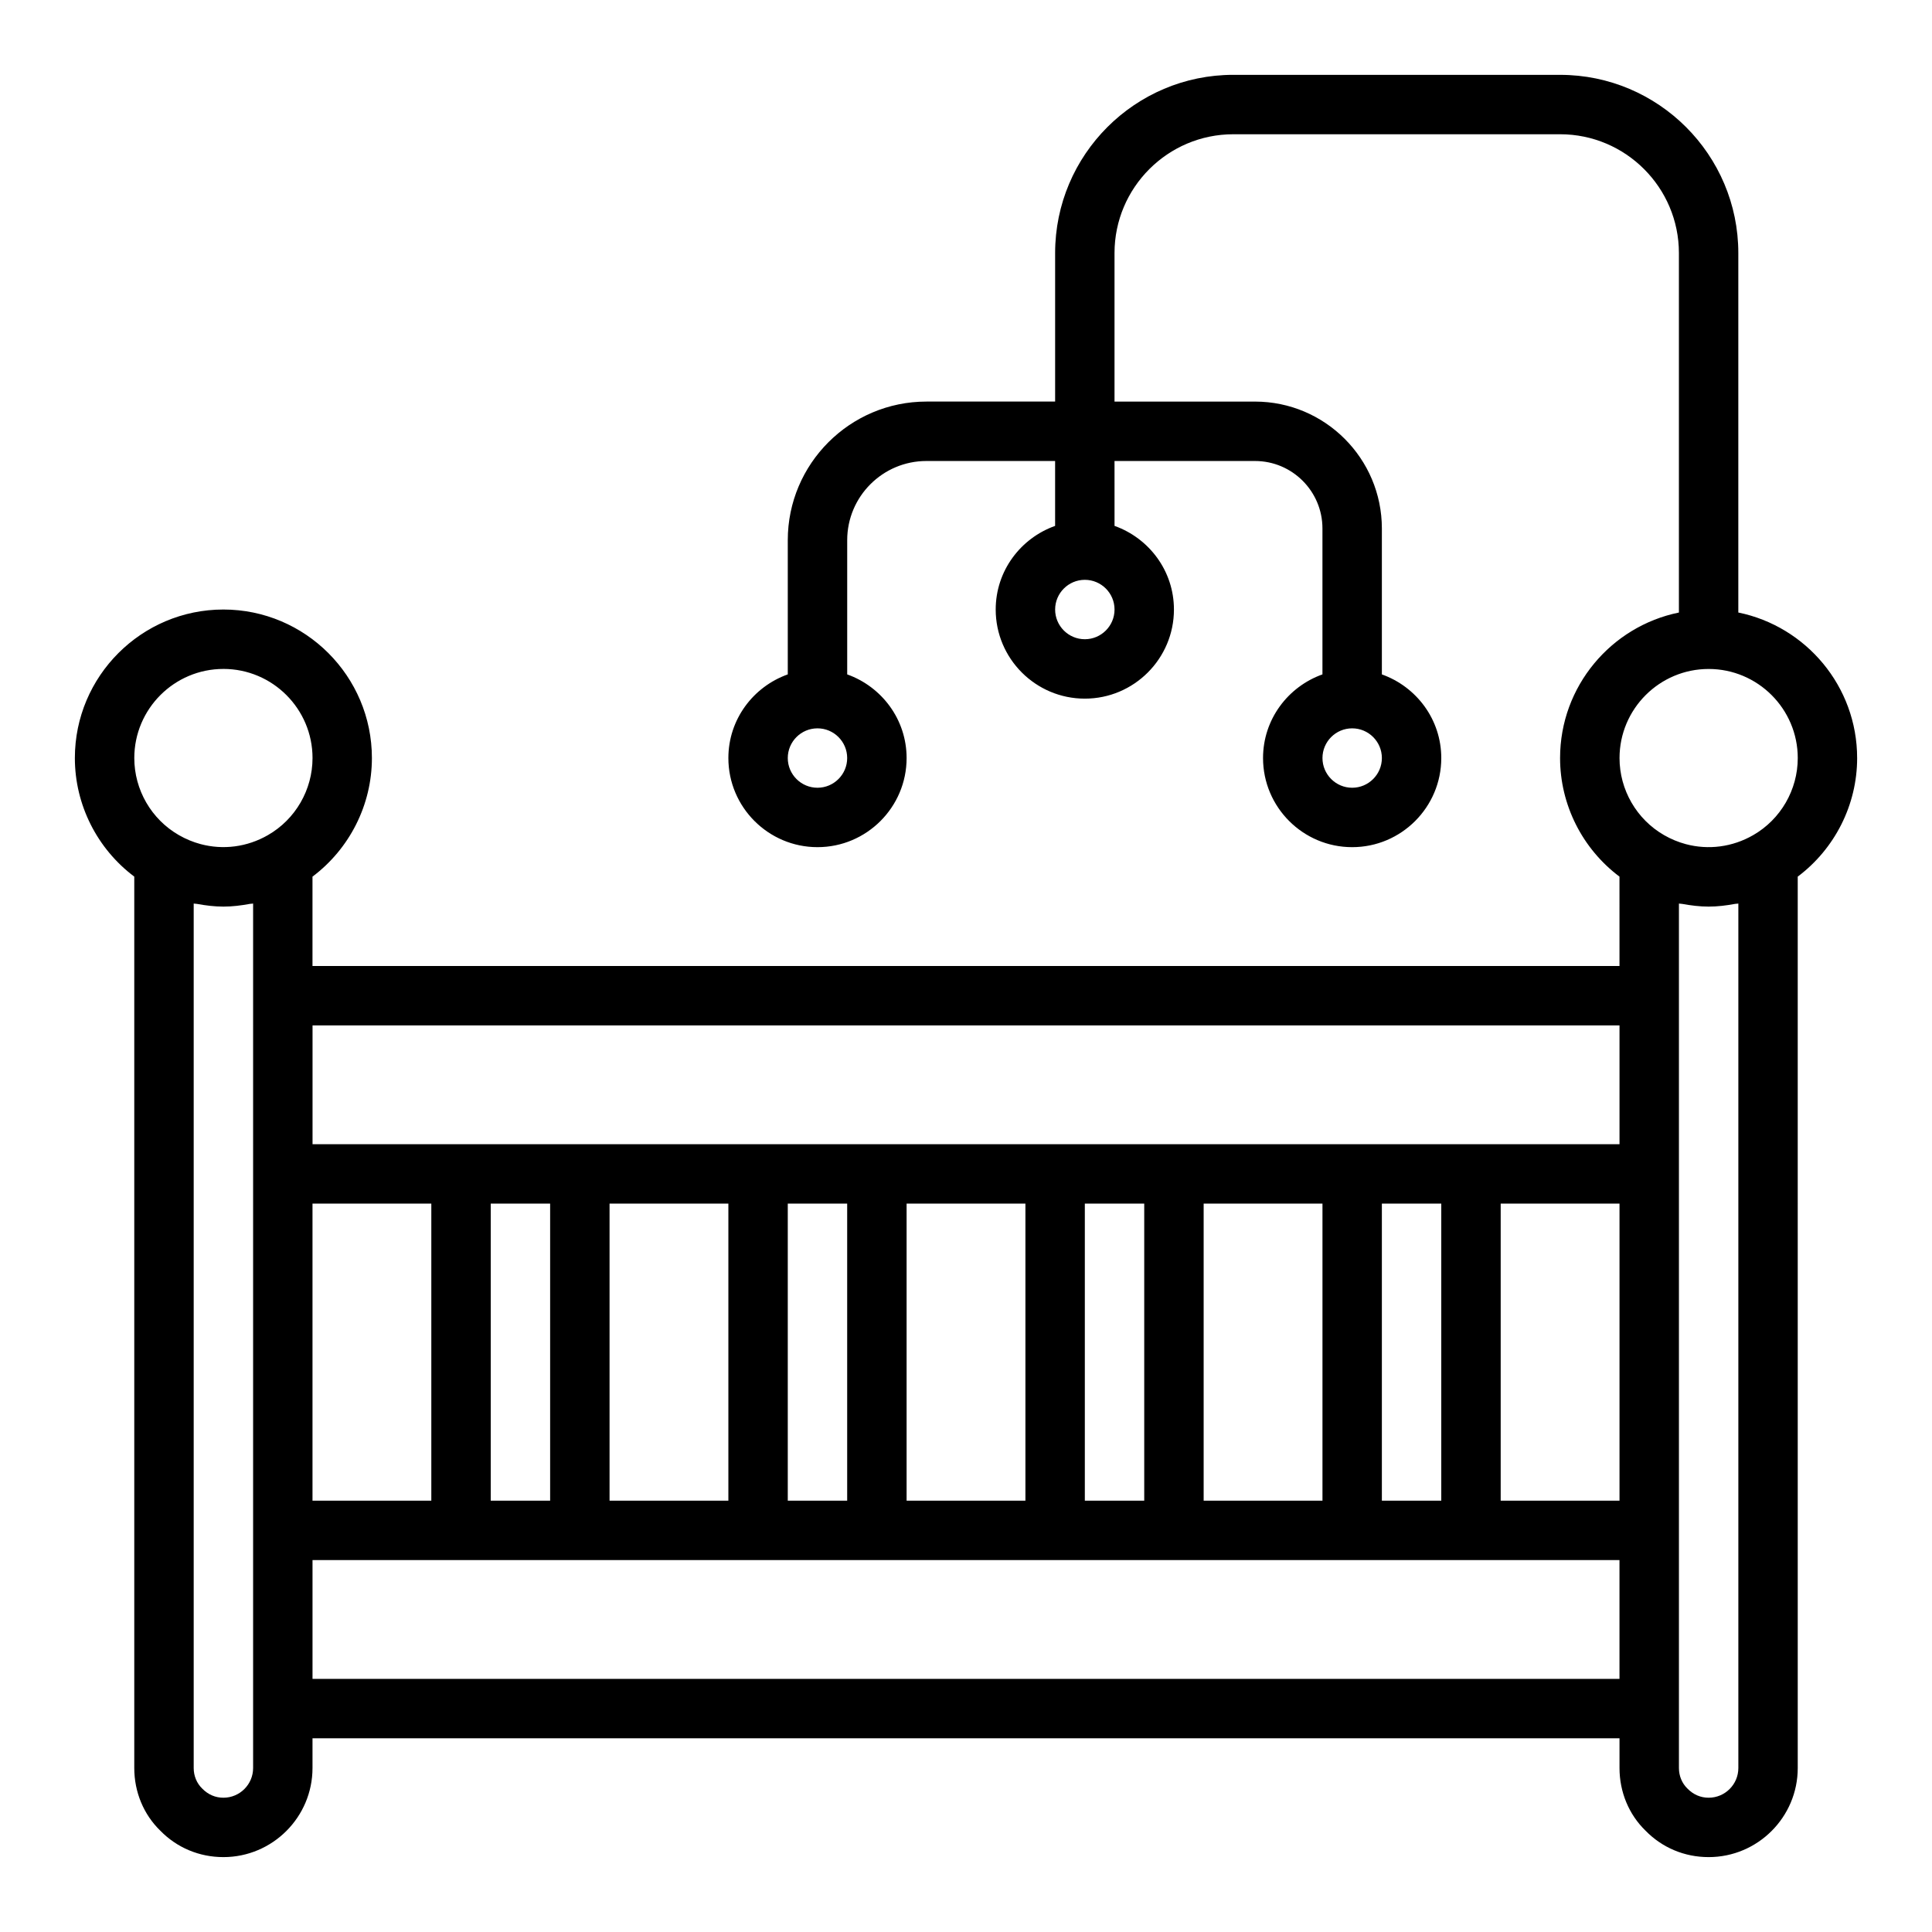
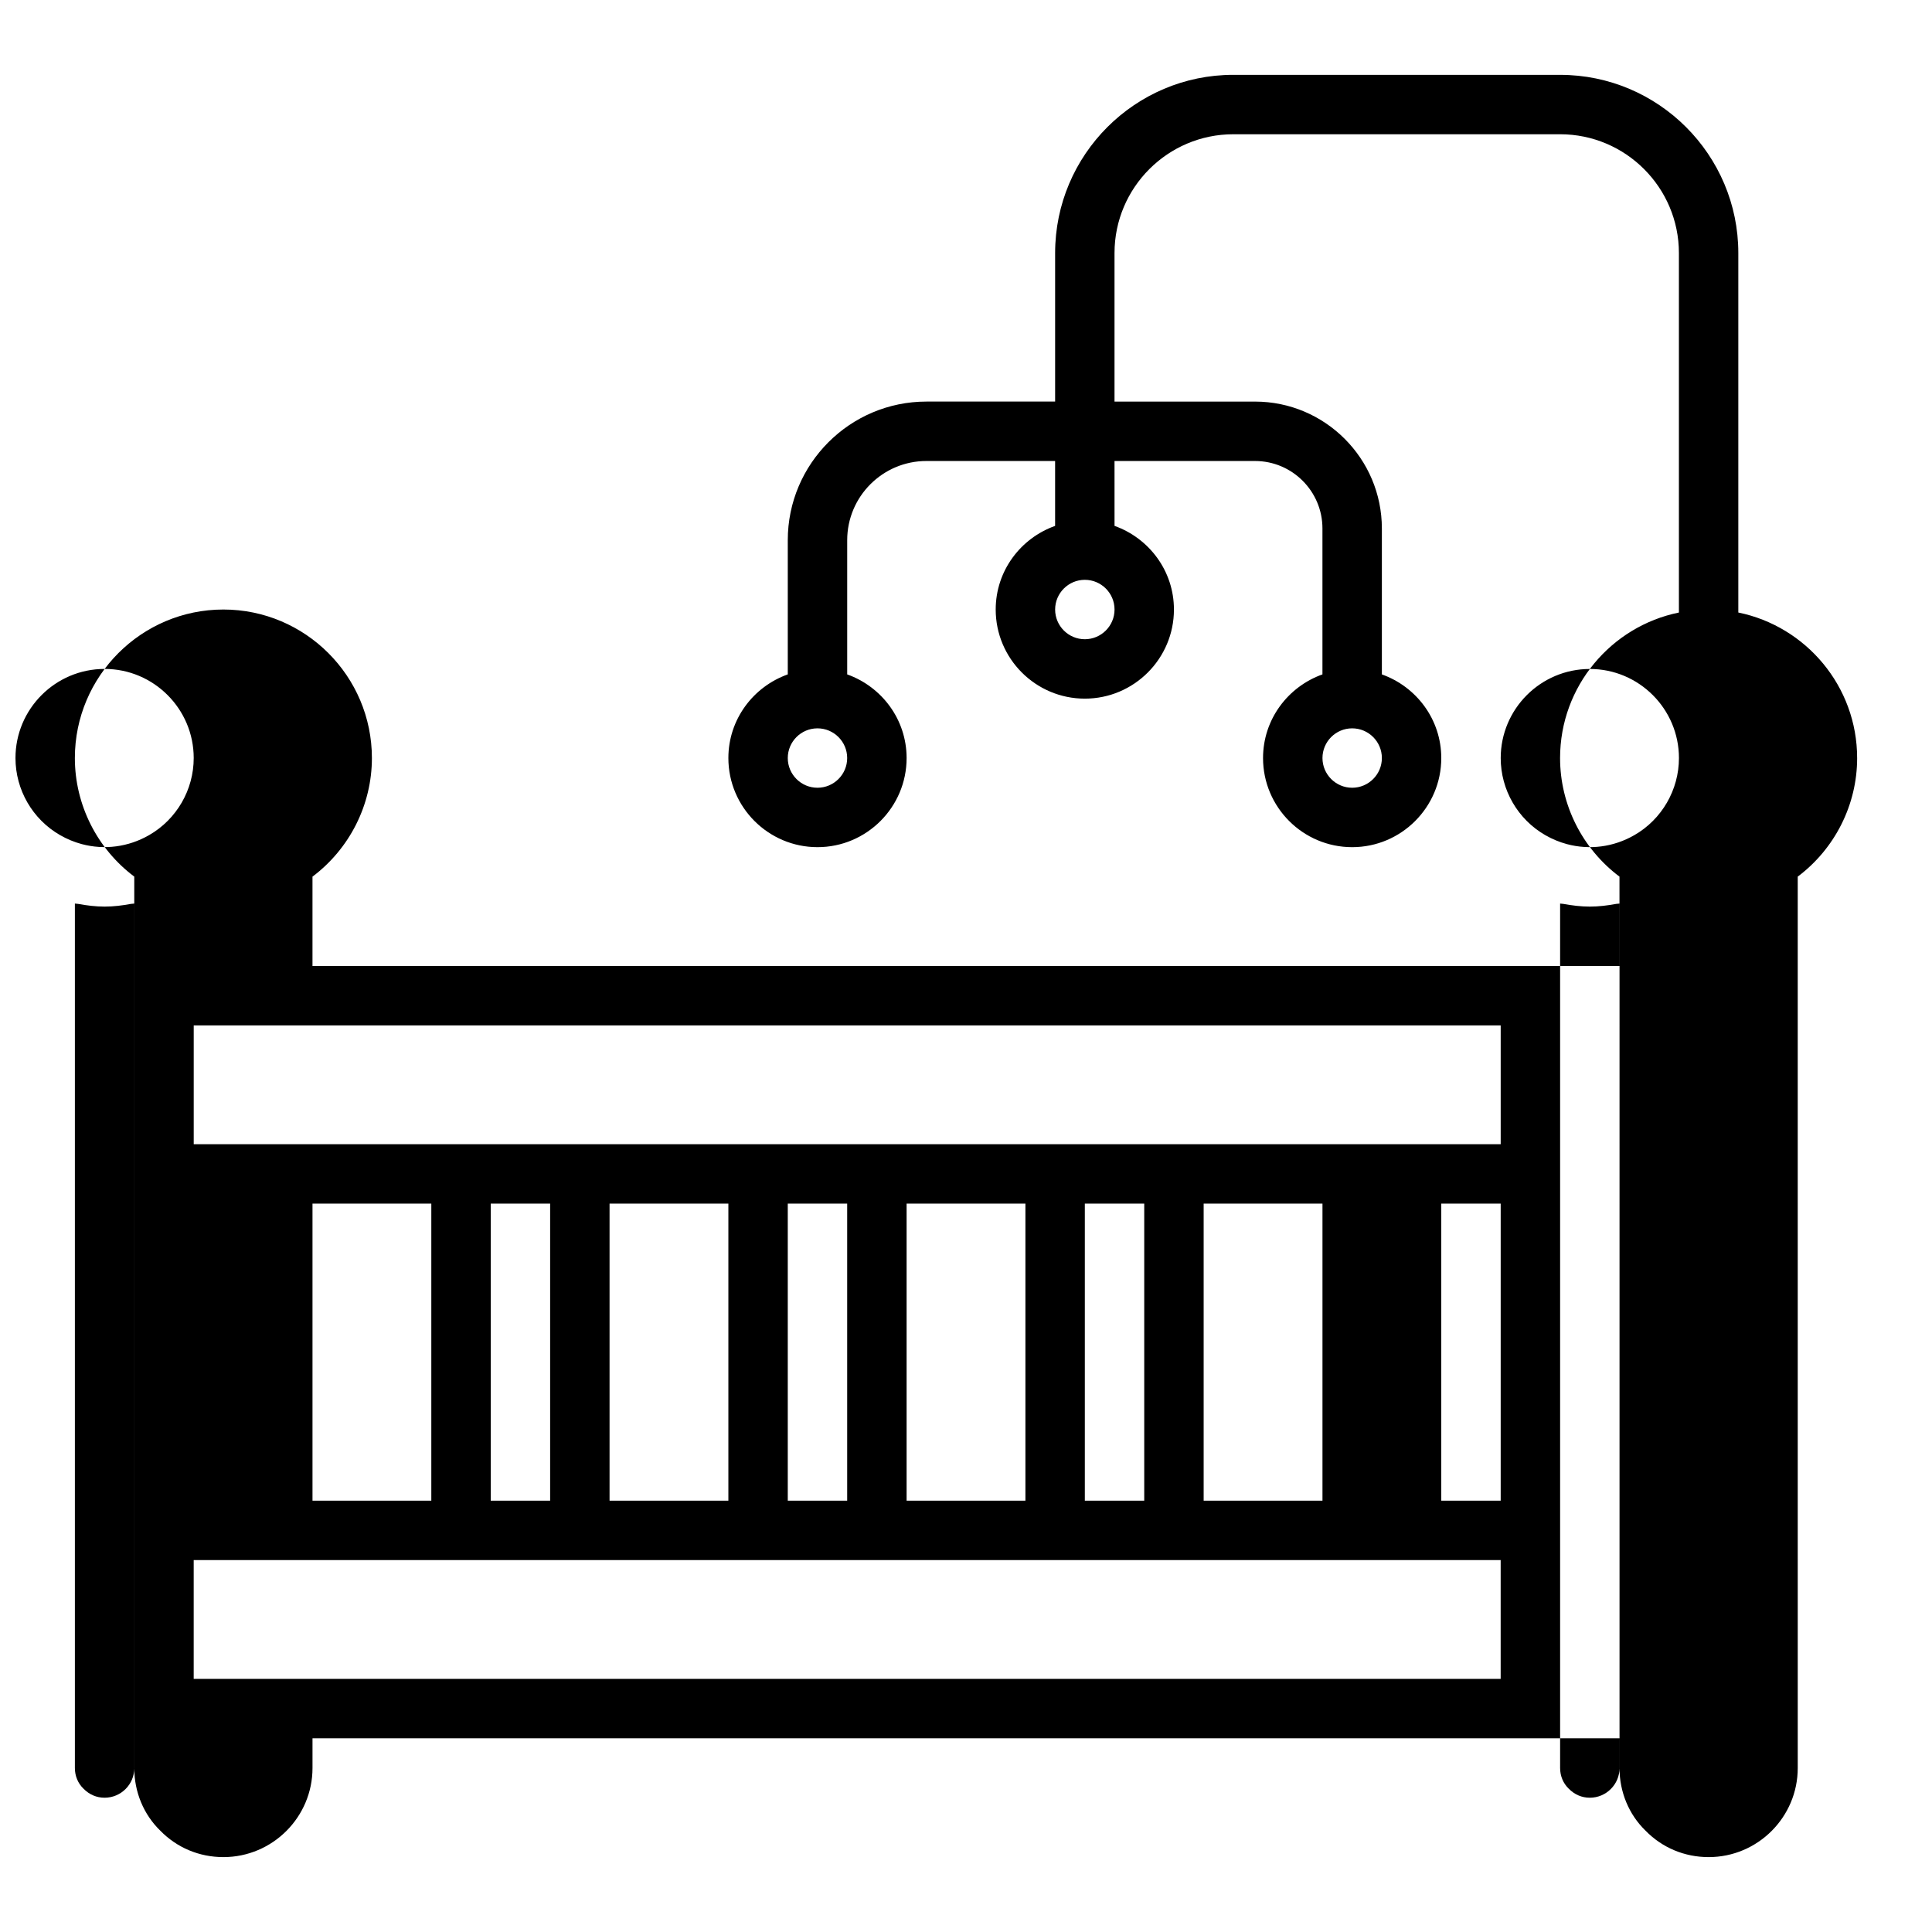
<svg xmlns="http://www.w3.org/2000/svg" fill="#000000" width="800px" height="800px" version="1.1" viewBox="144 144 512 512">
-   <path d="m636.16 344.89c0-19.008-13.547-34.906-31.488-38.566v-95.258c0-26.047-21.188-47.23-47.23-47.23l-86.594-0.004c-26.047 0-47.23 21.188-47.23 47.23v39.359h-34.113c-20.258 0.004-36.738 16.484-36.738 36.738v35.562c-9.145 3.262-15.742 11.918-15.742 22.168 0 13.023 10.594 23.617 23.617 23.617s23.617-10.594 23.617-23.617c0-10.25-6.602-18.906-15.742-22.164v-35.562c-0.004-11.578 9.41-20.992 20.984-20.992h34.113v17.195c-9.141 3.258-15.742 11.914-15.742 22.164 0 13.023 10.594 23.617 23.617 23.617 13.023 0 23.617-10.594 23.617-23.617 0-10.25-6.602-18.906-15.742-22.164l-0.004-17.195h37.227c9.859 0 17.875 8.016 17.875 17.875v38.676c-9.141 3.262-15.742 11.918-15.742 22.168 0 13.023 10.594 23.617 23.617 23.617 13.023 0 23.617-10.594 23.617-23.617 0-10.25-6.602-18.906-15.742-22.164v-38.676c-0.004-18.543-15.086-33.625-33.625-33.625h-37.227v-39.359c0-17.363 14.125-31.488 31.488-31.488h86.594c17.363 0 31.488 14.125 31.488 31.488v95.262c-17.945 3.656-31.492 19.555-31.492 38.562 0 12.43 5.945 24.074 15.742 31.426l0.004 23.68h-346.37v-23.676c9.801-7.359 15.746-19 15.746-31.43 0-21.703-17.66-39.359-39.359-39.359-21.703 0-39.359 17.66-39.359 39.359 0 12.43 5.945 24.074 15.742 31.426v236.22c0 6.387 2.496 12.332 6.875 16.59 4.41 4.535 10.355 7.027 16.742 7.027 13.023 0 23.617-10.594 23.617-23.617v-7.871h346.37v7.871c0 6.387 2.496 12.332 6.875 16.59 4.41 4.535 10.355 7.027 16.742 7.027 13.023 0 23.617-10.594 23.617-23.617l-0.004-236.22c9.801-7.356 15.746-18.996 15.746-31.426zm-275.52 7.871c-4.34 0-7.871-3.531-7.871-7.871 0-4.34 3.531-7.871 7.871-7.871 4.34 0 7.871 3.531 7.871 7.871 0.004 4.34-3.531 7.871-7.871 7.871zm70.852-39.359c-4.34 0-7.871-3.531-7.871-7.871s3.531-7.871 7.871-7.871c4.34 0 7.871 3.531 7.871 7.871s-3.531 7.871-7.871 7.871zm70.848 39.359c-4.34 0-7.871-3.531-7.871-7.871 0-4.34 3.531-7.871 7.871-7.871 4.34 0 7.871 3.531 7.871 7.871 0 4.34-3.531 7.871-7.871 7.871zm-39.359 188.93v-78.719h31.488v78.719zm-78.723 0v-78.719h31.488v78.719zm-78.719 0v-78.719h31.488v78.719zm-78.723 0v-78.719h31.488v78.719zm47.234-78.719h15.742v78.719h-15.742zm78.719 0h15.742v78.719h-15.742zm78.723 0h15.742v78.719h-15.742zm78.719 0h15.742v78.719h-15.742zm31.488 0h31.488v78.719h-31.488zm31.488-47.234v31.488h-346.36v-31.488zm-369.98-94.465c13.023 0 23.617 10.594 23.617 23.617 0 8.41-4.519 16.227-11.801 20.414-5.527 3.188-11.91 3.984-17.867 2.391-1.984-0.531-3.926-1.332-5.769-2.394-7.277-4.184-11.797-12-11.797-20.41 0-13.023 10.594-23.617 23.617-23.617zm7.871 291.27c0 4.344-3.531 7.871-7.871 7.871-2.102 0-4.039-0.809-5.609-2.414-1.461-1.414-2.266-3.359-2.266-5.457v-229.09c0.289 0.059 0.586 0.035 0.871 0.09 2.316 0.422 4.648 0.715 7.004 0.715s4.688-0.293 7-0.719c0.285-0.051 0.582-0.027 0.871-0.086zm15.742-23.617v-31.488h346.36v31.488zm377.86 23.617c0 4.344-3.531 7.871-7.871 7.871-2.102 0-4.039-0.809-5.609-2.414-1.461-1.414-2.266-3.359-2.266-5.457v-229.09c0.289 0.059 0.586 0.035 0.871 0.09 2.316 0.422 4.648 0.715 7.004 0.715s4.688-0.293 7-0.719c0.285-0.051 0.582-0.027 0.871-0.086zm3.941-247.23c-5.527 3.188-11.91 3.984-17.867 2.391-1.984-0.531-3.926-1.332-5.769-2.394-7.273-4.184-11.793-12-11.793-20.41 0-13.023 10.594-23.617 23.617-23.617 13.023 0 23.617 10.594 23.617 23.617-0.004 8.41-4.523 16.227-11.805 20.414z" />
+   <path d="m636.16 344.89c0-19.008-13.547-34.906-31.488-38.566v-95.258c0-26.047-21.188-47.23-47.23-47.23l-86.594-0.004c-26.047 0-47.23 21.188-47.23 47.23v39.359h-34.113c-20.258 0.004-36.738 16.484-36.738 36.738v35.562c-9.145 3.262-15.742 11.918-15.742 22.168 0 13.023 10.594 23.617 23.617 23.617s23.617-10.594 23.617-23.617c0-10.25-6.602-18.906-15.742-22.164v-35.562c-0.004-11.578 9.41-20.992 20.984-20.992h34.113v17.195c-9.141 3.258-15.742 11.914-15.742 22.164 0 13.023 10.594 23.617 23.617 23.617 13.023 0 23.617-10.594 23.617-23.617 0-10.25-6.602-18.906-15.742-22.164l-0.004-17.195h37.227c9.859 0 17.875 8.016 17.875 17.875v38.676c-9.141 3.262-15.742 11.918-15.742 22.168 0 13.023 10.594 23.617 23.617 23.617 13.023 0 23.617-10.594 23.617-23.617 0-10.25-6.602-18.906-15.742-22.164v-38.676c-0.004-18.543-15.086-33.625-33.625-33.625h-37.227v-39.359c0-17.363 14.125-31.488 31.488-31.488h86.594c17.363 0 31.488 14.125 31.488 31.488v95.262c-17.945 3.656-31.492 19.555-31.492 38.562 0 12.43 5.945 24.074 15.742 31.426l0.004 23.68h-346.37v-23.676c9.801-7.359 15.746-19 15.746-31.43 0-21.703-17.66-39.359-39.359-39.359-21.703 0-39.359 17.66-39.359 39.359 0 12.43 5.945 24.074 15.742 31.426v236.22c0 6.387 2.496 12.332 6.875 16.59 4.41 4.535 10.355 7.027 16.742 7.027 13.023 0 23.617-10.594 23.617-23.617v-7.871h346.37v7.871c0 6.387 2.496 12.332 6.875 16.59 4.41 4.535 10.355 7.027 16.742 7.027 13.023 0 23.617-10.594 23.617-23.617l-0.004-236.22c9.801-7.356 15.746-18.996 15.746-31.426zm-275.52 7.871c-4.34 0-7.871-3.531-7.871-7.871 0-4.34 3.531-7.871 7.871-7.871 4.34 0 7.871 3.531 7.871 7.871 0.004 4.34-3.531 7.871-7.871 7.871zm70.852-39.359c-4.34 0-7.871-3.531-7.871-7.871s3.531-7.871 7.871-7.871c4.34 0 7.871 3.531 7.871 7.871s-3.531 7.871-7.871 7.871zm70.848 39.359c-4.34 0-7.871-3.531-7.871-7.871 0-4.34 3.531-7.871 7.871-7.871 4.34 0 7.871 3.531 7.871 7.871 0 4.34-3.531 7.871-7.871 7.871zm-39.359 188.93v-78.719h31.488v78.719zm-78.723 0v-78.719h31.488v78.719zm-78.719 0v-78.719h31.488v78.719zm-78.723 0v-78.719h31.488v78.719zm47.234-78.719h15.742v78.719h-15.742zm78.719 0h15.742v78.719h-15.742zm78.723 0h15.742v78.719h-15.742zm78.719 0h15.742v78.719h-15.742zh31.488v78.719h-31.488zm31.488-47.234v31.488h-346.36v-31.488zm-369.98-94.465c13.023 0 23.617 10.594 23.617 23.617 0 8.41-4.519 16.227-11.801 20.414-5.527 3.188-11.91 3.984-17.867 2.391-1.984-0.531-3.926-1.332-5.769-2.394-7.277-4.184-11.797-12-11.797-20.41 0-13.023 10.594-23.617 23.617-23.617zm7.871 291.27c0 4.344-3.531 7.871-7.871 7.871-2.102 0-4.039-0.809-5.609-2.414-1.461-1.414-2.266-3.359-2.266-5.457v-229.09c0.289 0.059 0.586 0.035 0.871 0.09 2.316 0.422 4.648 0.715 7.004 0.715s4.688-0.293 7-0.719c0.285-0.051 0.582-0.027 0.871-0.086zm15.742-23.617v-31.488h346.36v31.488zm377.86 23.617c0 4.344-3.531 7.871-7.871 7.871-2.102 0-4.039-0.809-5.609-2.414-1.461-1.414-2.266-3.359-2.266-5.457v-229.09c0.289 0.059 0.586 0.035 0.871 0.09 2.316 0.422 4.648 0.715 7.004 0.715s4.688-0.293 7-0.719c0.285-0.051 0.582-0.027 0.871-0.086zm3.941-247.23c-5.527 3.188-11.91 3.984-17.867 2.391-1.984-0.531-3.926-1.332-5.769-2.394-7.273-4.184-11.793-12-11.793-20.41 0-13.023 10.594-23.617 23.617-23.617 13.023 0 23.617 10.594 23.617 23.617-0.004 8.41-4.523 16.227-11.805 20.414z" />
</svg>